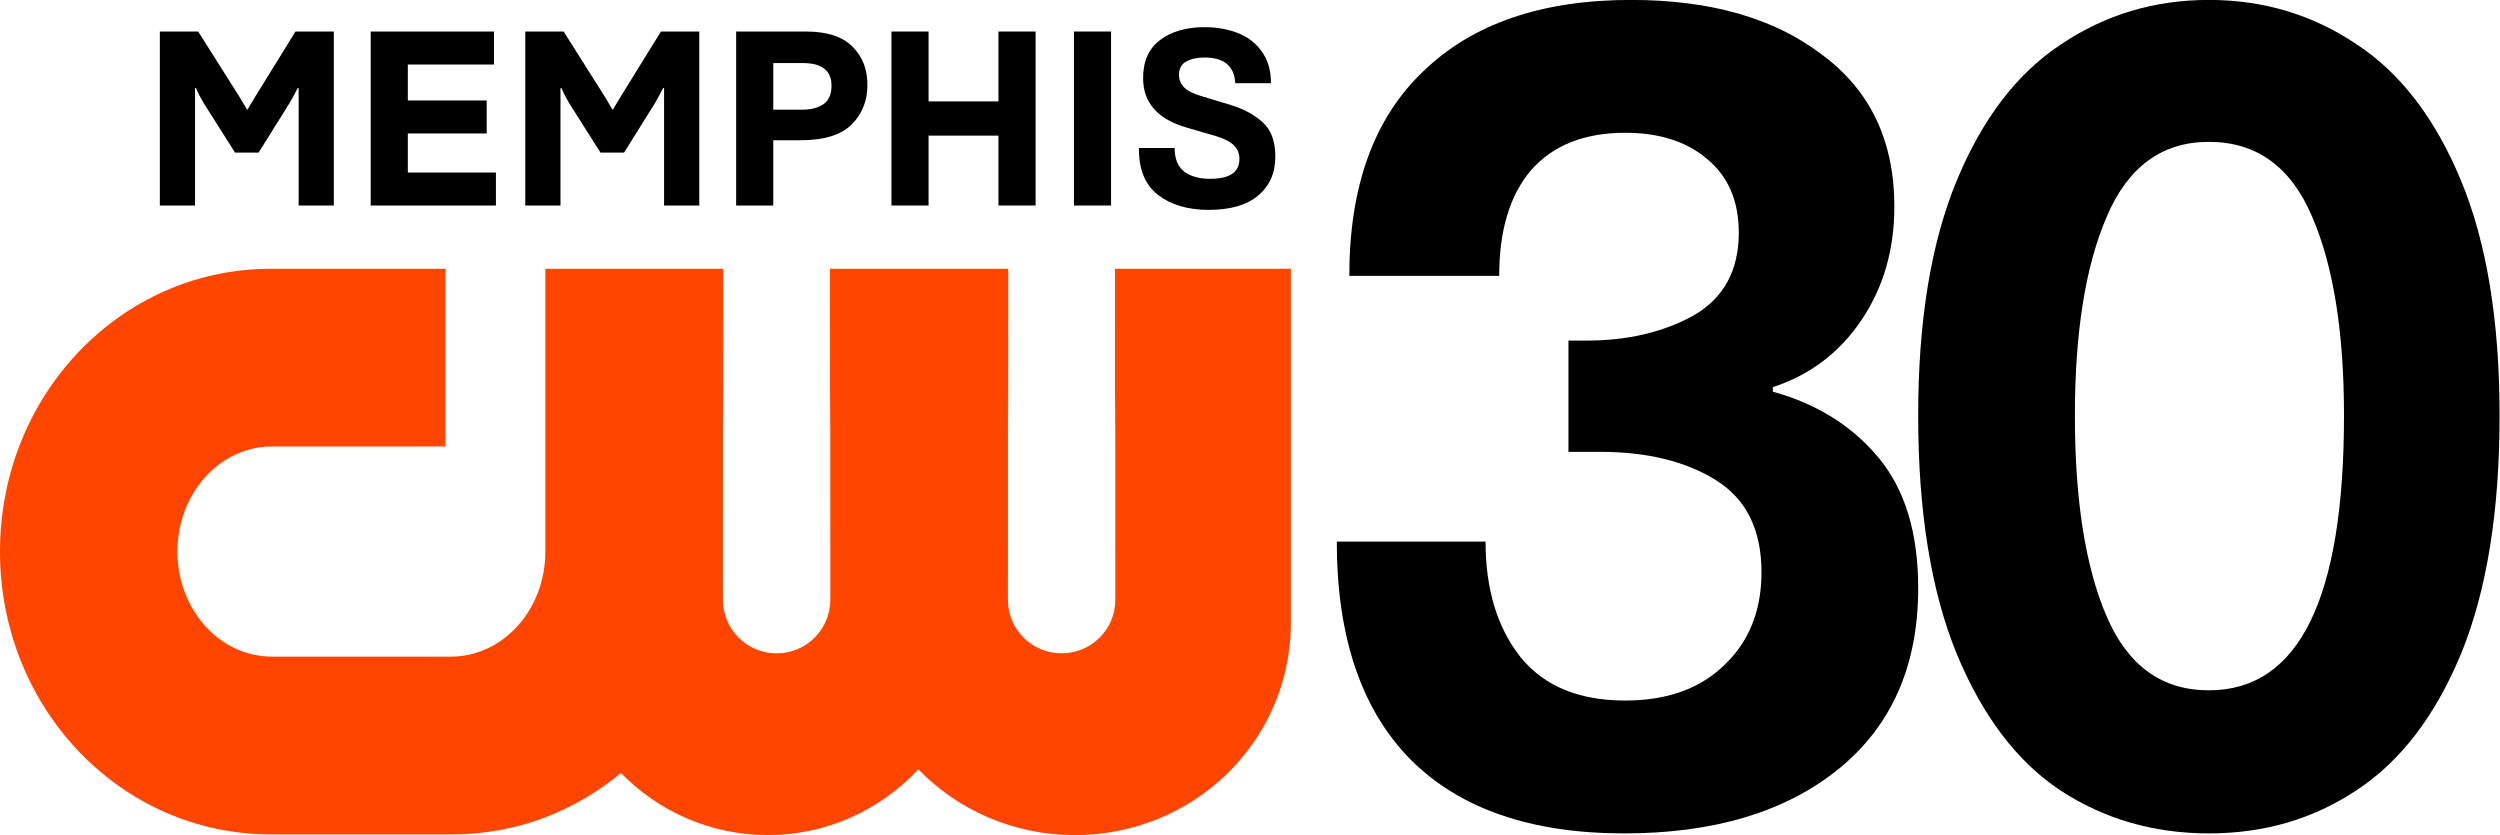
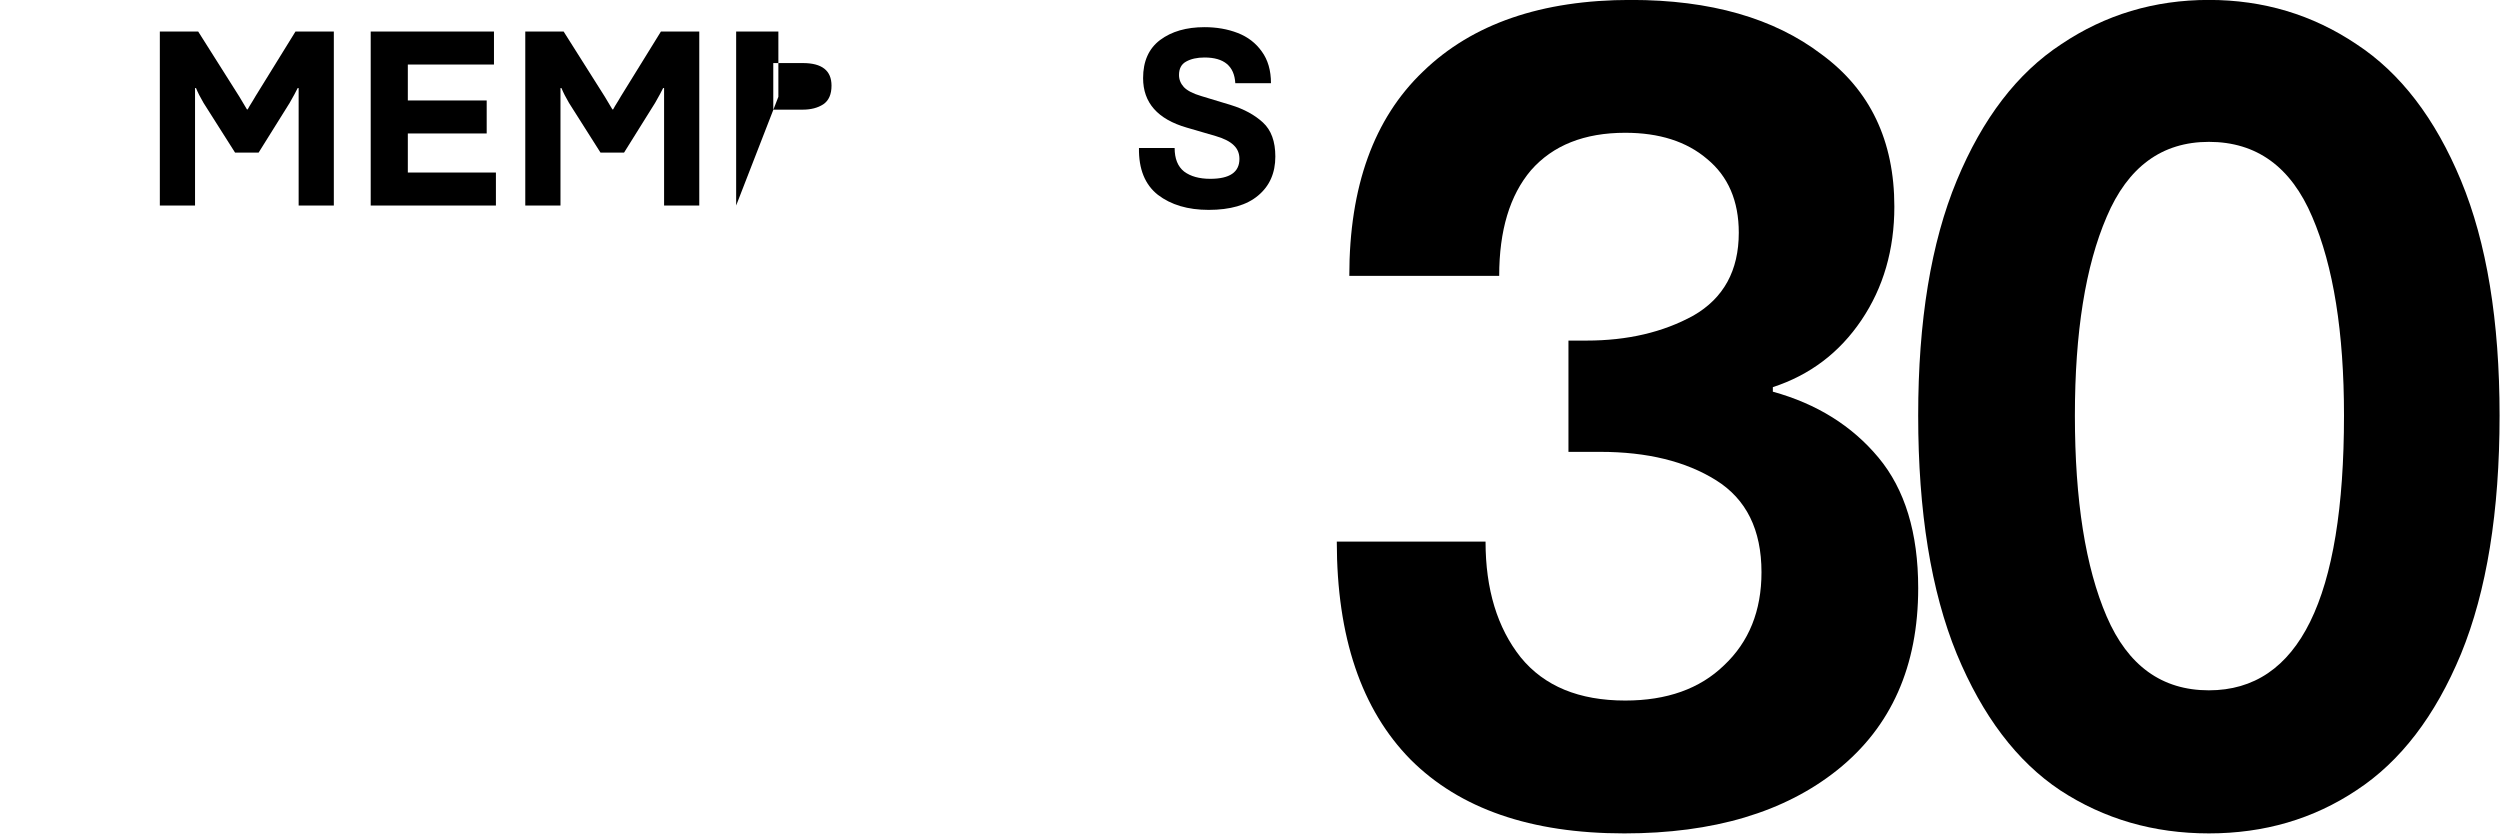
<svg xmlns="http://www.w3.org/2000/svg" xmlns:ns1="http://www.inkscape.org/namespaces/inkscape" xmlns:ns2="http://sodipodi.sourceforge.net/DTD/sodipodi-0.dtd" width="1130.716mm" height="377.693mm" viewBox="0 0 1130.716 377.693" version="1.1" id="svg5" xml:space="preserve" ns1:export-filename="WLMT 2024.png" ns1:export-xdpi="96" ns1:export-ydpi="96" ns1:version="1.2.1 (9c6d41e410, 2022-07-14)" ns2:docname="WLMT 2023.svg">
  <ns2:namedview id="namedview7" pagecolor="#ffffff" bordercolor="#000000" borderopacity="0.25" ns1:showpageshadow="2" ns1:pageopacity="0.0" ns1:pagecheckerboard="0" ns1:deskcolor="#d1d1d1" ns1:document-units="mm" showgrid="false" ns1:zoom="0.098996037" ns1:cx="126.26768" ns1:cy="2192.0069" ns1:window-width="1920" ns1:window-height="1017" ns1:window-x="-8" ns1:window-y="-8" ns1:window-maximized="1" ns1:current-layer="text362" />
  <defs id="defs2" />
  <g ns1:label="Layer 1" ns1:groupmode="layer" id="layer1">
-     <path id="rect5" style="fill:#ff4500;fill-opacity:1;fill-rule:evenodd;stroke:none;stroke-width:1.39" d="M 121.818,121.58 C 54.287,121.883 0,178.791 0,249.466 0,320.33 54.571,377.38 122.353,377.38 h 82.26 c 28.886,0 55.349,-10.385 76.235,-27.76 16.969,17.363 40.447,28.074 66.463,28.074 26.831,0 50.943,-11.414 68.019,-29.747 17.785,18.333 42.9,29.747 70.847,29.747 53.573,0 96.743,-41.891 97.681,-94.248 V 121.58 h -79.57 c 8.3e-4,182.981 0.162,-63.951 0.162,149.621 0,13.459 -10.836,24.295 -24.295,24.295 -13.459,0 -24.295,-10.836 -24.295,-24.295 0,-213.572 0.161,33.36 0.162,-149.621 h -80.63 c 8.8e-4,182.981 0.162,-63.951 0.162,149.621 0,13.459 -10.836,24.295 -24.295,24.295 -13.459,0 -24.295,-10.836 -24.295,-24.295 0,-213.572 0.161,33.36 0.162,-149.621 H 246.658 v 127.886 C 246.658,275.799 227.528,297 203.768,297 h -80.626 c -23.76,0 -42.889,-21.201 -42.889,-47.534 0,-26.333 19.129,-47.534 42.889,-47.534 h 78.376 v -80.352 z" />
    <g aria-label="30" id="text362" style="font-weight:bold;font-size:240.041px;font-family:'F37 Bolton';-inkscape-font-specification:'F37 Bolton, Bold';stroke:#000000;stroke-width:0;stop-color:#000000" transform="matrix(2.251,0,0,2.251,-424.055,-290.937)">
      <path d="m 514.707,296.7 q -28.063,0 -42.894,-14.83 -14.83,-15.058 -14.83,-43.806 h 29.889 q 0,14.374 7.073,23.272 7.073,8.67 20.991,8.67 12.549,0 19.85,-7.073 7.529,-7.073 7.529,-18.709 0,-12.777 -9.126,-18.481 -9.126,-5.704 -23.272,-5.704 h -6.388 v -22.359 h 3.651 q 12.321,0 21.447,-5.019 9.126,-5.248 9.126,-16.656 0,-9.583 -6.388,-14.83 -6.16,-5.248 -16.427,-5.248 -12.321,0 -18.937,7.529 -6.388,7.529 -6.388,21.219 h -30.117 q 0,-26.923 14.83,-41.068 14.83,-14.374 41.753,-14.374 23.957,0 38.33,10.952 14.602,10.723 14.602,30.573 0,13.005 -6.617,22.816 -6.617,9.811 -17.796,13.461 v 0.913 q 13.233,3.651 21.219,13.233 7.986,9.583 7.986,26.238 0,23.5 -16.199,36.505 -15.971,12.777 -42.894,12.777 z" id="path364" style="stroke-width:0" />
      <path d="m 632.208,296.7 q -16.656,0 -29.889,-8.67 -13.005,-8.67 -20.762,-27.379 -7.757,-18.937 -7.757,-47.913 0,-28.52 7.757,-47.229 7.757,-18.709 20.991,-27.379 13.233,-8.898 29.66,-8.898 16.427,0 29.66,8.898 13.233,8.67 20.991,27.379 7.757,18.709 7.757,47.229 0,28.976 -7.757,47.913 -7.757,18.709 -20.991,27.379 -13.005,8.67 -29.66,8.67 z m 0,-28.748 q 27.151,0 27.151,-55.214 0,-25.097 -6.388,-39.928 -6.388,-15.058 -20.762,-15.058 -14.146,0 -20.534,15.058 -6.388,14.83 -6.388,39.928 0,25.554 6.388,40.384 6.388,14.83 20.534,14.83 z" id="path366" style="stroke-width:0" />
      <g aria-label="MEMPHIS" id="text371" style="font-size:48.757px;stop-color:#000000">
        <path d="m 220.501,170.54 v -34.959 h 7.704 l 8.289,13.116 1.511,2.535 h 0.146 q 0.244,-0.488 1.073,-1.804 l 0.488,-0.829 8.045,-13.018 h 7.704 v 34.959 h -7.07 v -23.598 h -0.195 q -0.488,1.024 -1.609,2.974 l -6.241,9.995 h -4.729 l -6.338,-9.995 q -0.975,-1.658 -1.511,-2.974 h -0.195 v 23.598 z" id="path420" />
        <path d="m 288.029,170.54 h -25.159 v -34.959 h 24.768 v 6.631 h -17.309 v 7.216 h 15.846 v 6.631 h -15.846 v 7.85 h 17.699 z" id="path422" />
        <path d="m 293.928,170.54 v -34.959 h 7.704 l 8.289,13.116 1.511,2.535 h 0.146 q 0.244,-0.488 1.073,-1.804 l 0.488,-0.829 8.045,-13.018 h 7.704 v 34.959 h -7.07 v -23.598 h -0.195 q -0.488,1.024 -1.609,2.974 l -6.241,9.995 h -4.729 l -6.338,-9.995 q -0.975,-1.658 -1.511,-2.974 h -0.195 v 23.598 z" id="path424" />
-         <path d="m 336.298,170.54 v -34.959 h 13.993 q 6.387,0 9.361,3.023 3.023,2.974 3.023,7.704 0,4.778 -3.169,7.947 -3.169,3.169 -10.239,3.169 h -5.51 v 13.116 z m 13.359,-19.259 q 2.487,0 4.144,-1.073 1.658,-1.121 1.658,-3.754 0,-4.534 -5.753,-4.534 h -5.948 v 9.361 z" id="path426" />
-         <path d="m 374.962,170.54 h -7.46 v -34.959 h 7.46 v 14.042 h 14.042 v -14.042 h 7.46 v 34.959 h -7.46 v -14.042 h -14.042 z" id="path428" />
-         <path d="m 411.627,170.54 h -7.46 v -34.959 h 7.46 z" id="path430" />
+         <path d="m 336.298,170.54 v -34.959 h 13.993 h -5.51 v 13.116 z m 13.359,-19.259 q 2.487,0 4.144,-1.073 1.658,-1.121 1.658,-3.754 0,-4.534 -5.753,-4.534 h -5.948 v 9.361 z" id="path426" />
        <path d="m 431.227,171.418 q -6.241,0 -10.19,-3.023 -3.901,-3.072 -3.803,-9.41 h 7.167 q 0,3.218 1.902,4.729 1.95,1.463 5.266,1.463 5.851,0 5.851,-3.998 0,-1.658 -1.121,-2.73 -1.121,-1.121 -3.608,-1.853 l -5.851,-1.706 q -8.776,-2.535 -8.776,-9.946 0,-5.071 3.413,-7.655 3.462,-2.584 8.922,-2.584 3.657,0 6.68,1.17 3.023,1.17 4.827,3.706 1.853,2.535 1.853,6.387 h -7.167 q -0.293,-5.168 -6.192,-5.168 -2.243,0 -3.706,0.829 -1.414,0.78 -1.414,2.682 0,1.365 0.975,2.438 1.024,1.073 3.51,1.804 l 5.948,1.804 q 3.949,1.219 6.436,3.51 2.487,2.292 2.487,6.826 0,4.973 -3.462,7.85 -3.413,2.877 -9.946,2.877 z" id="path432" />
      </g>
    </g>
  </g>
</svg>